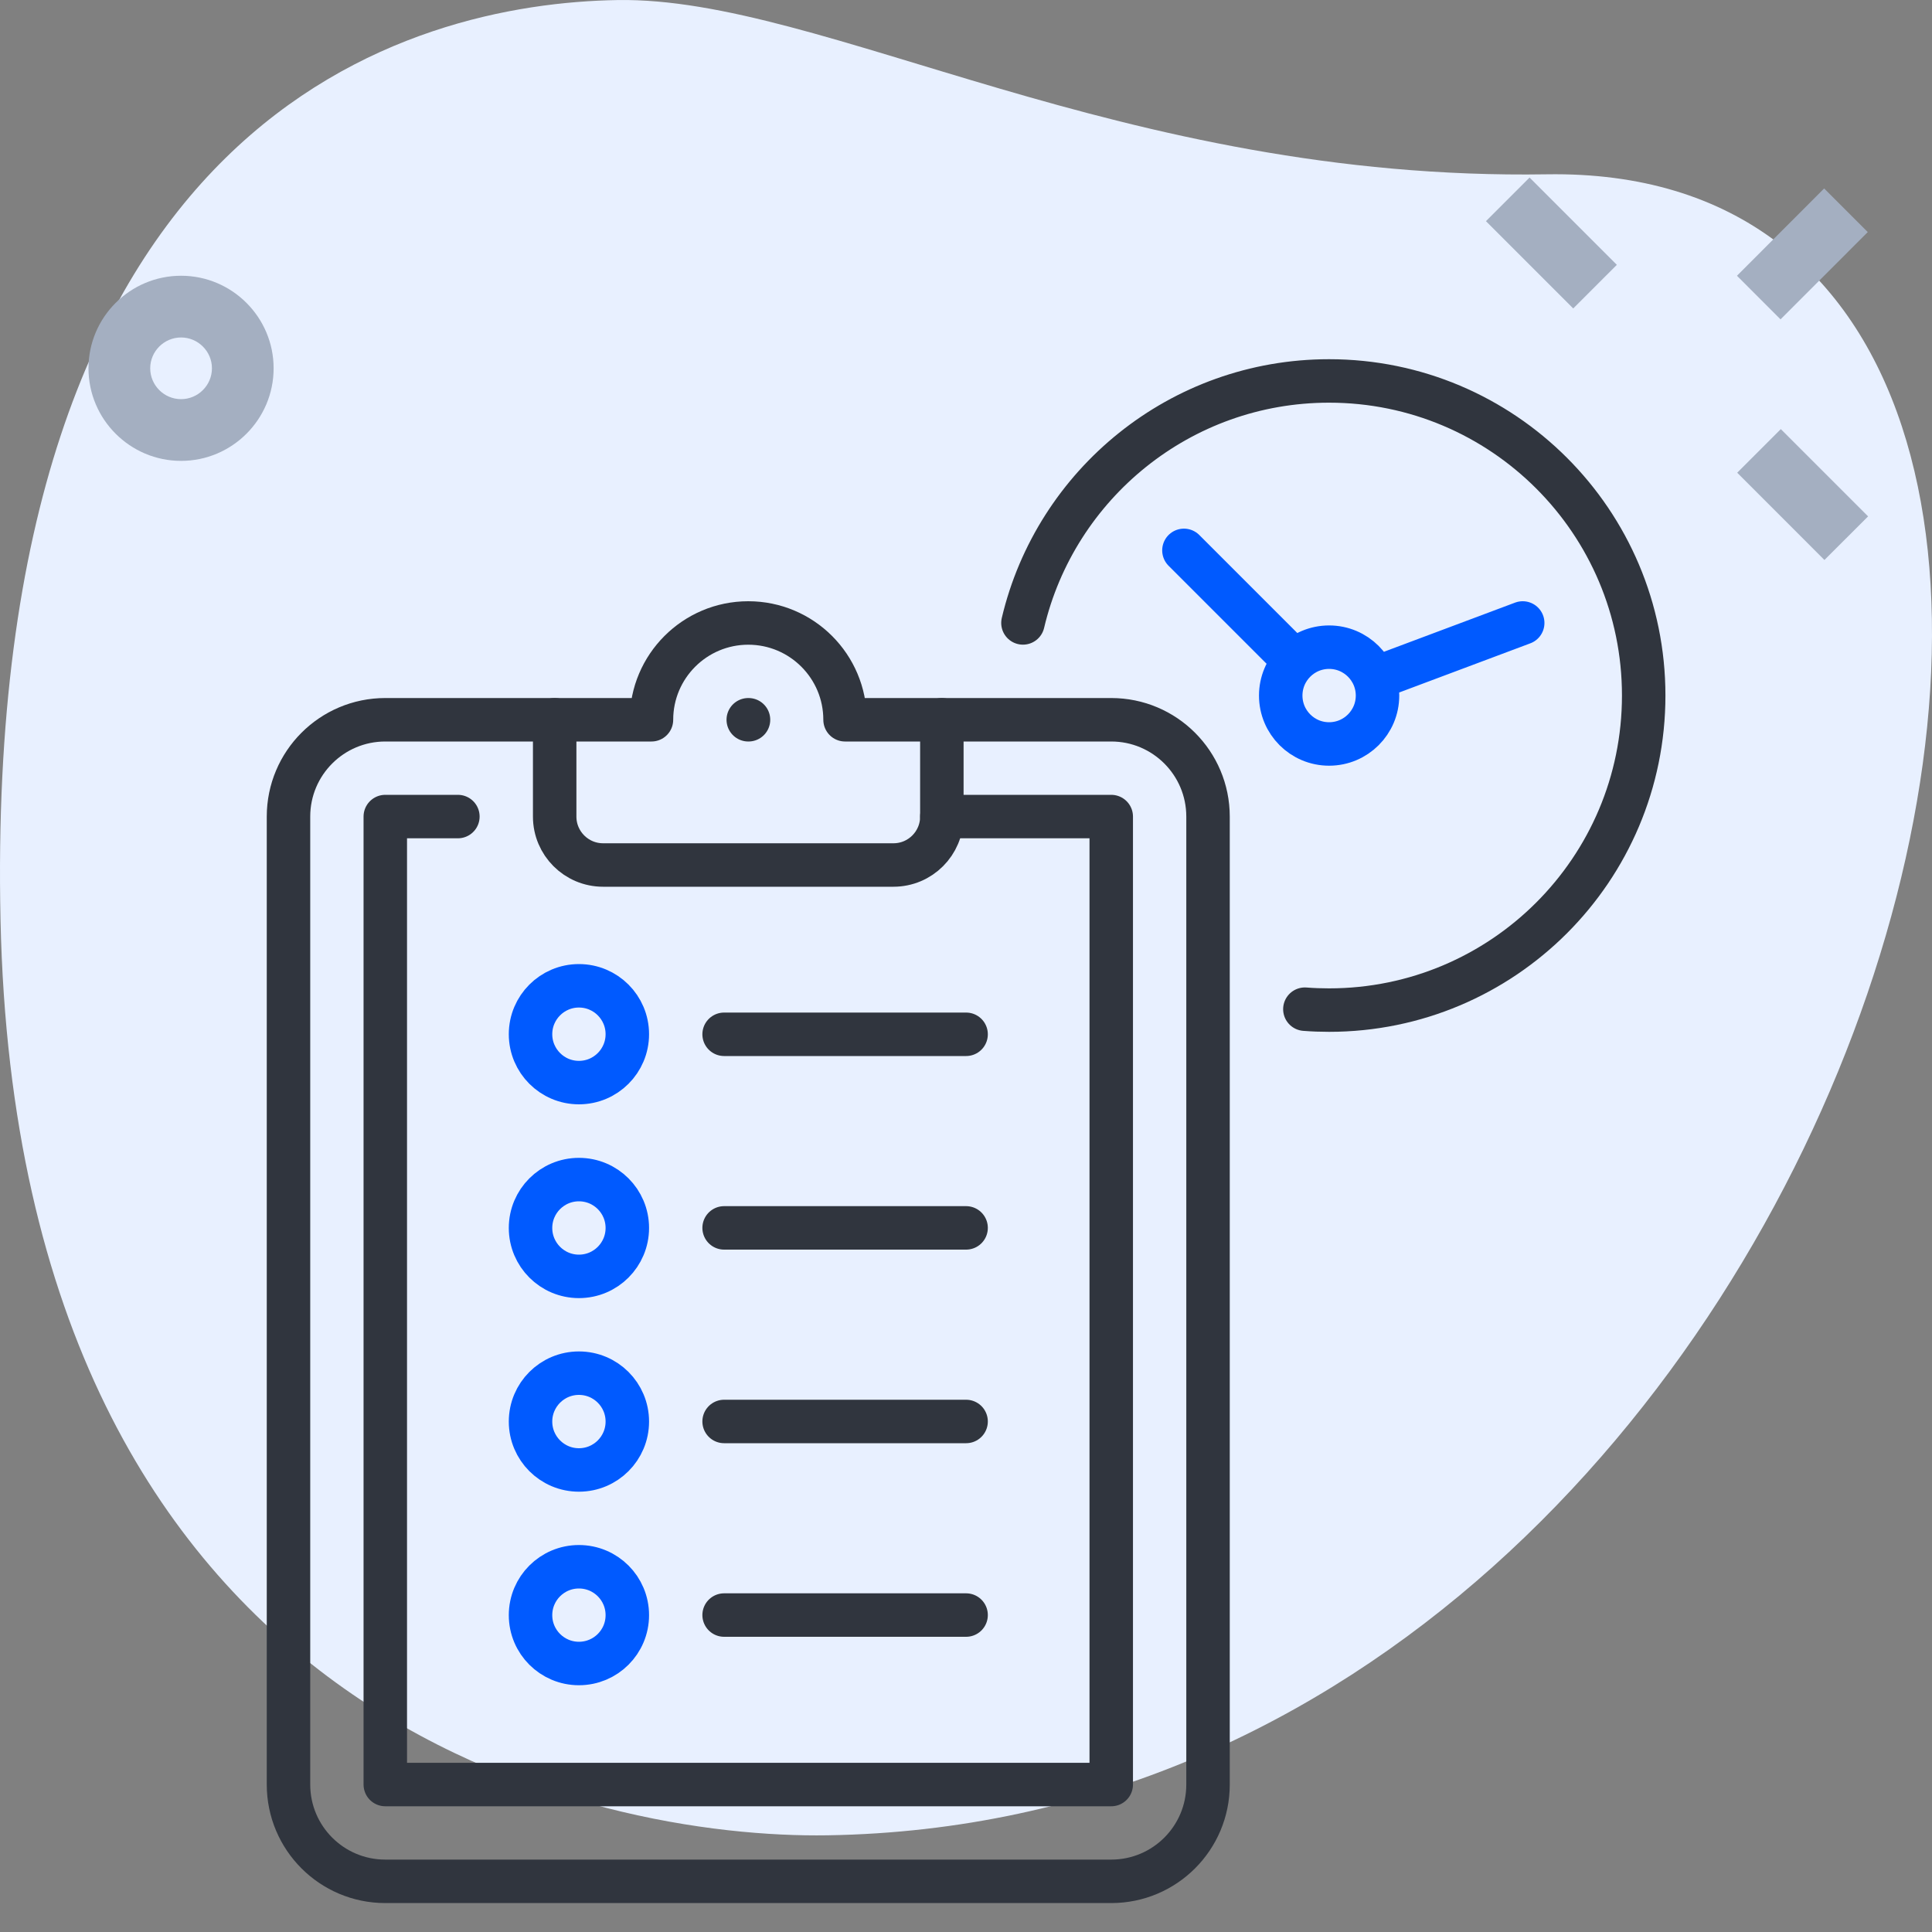
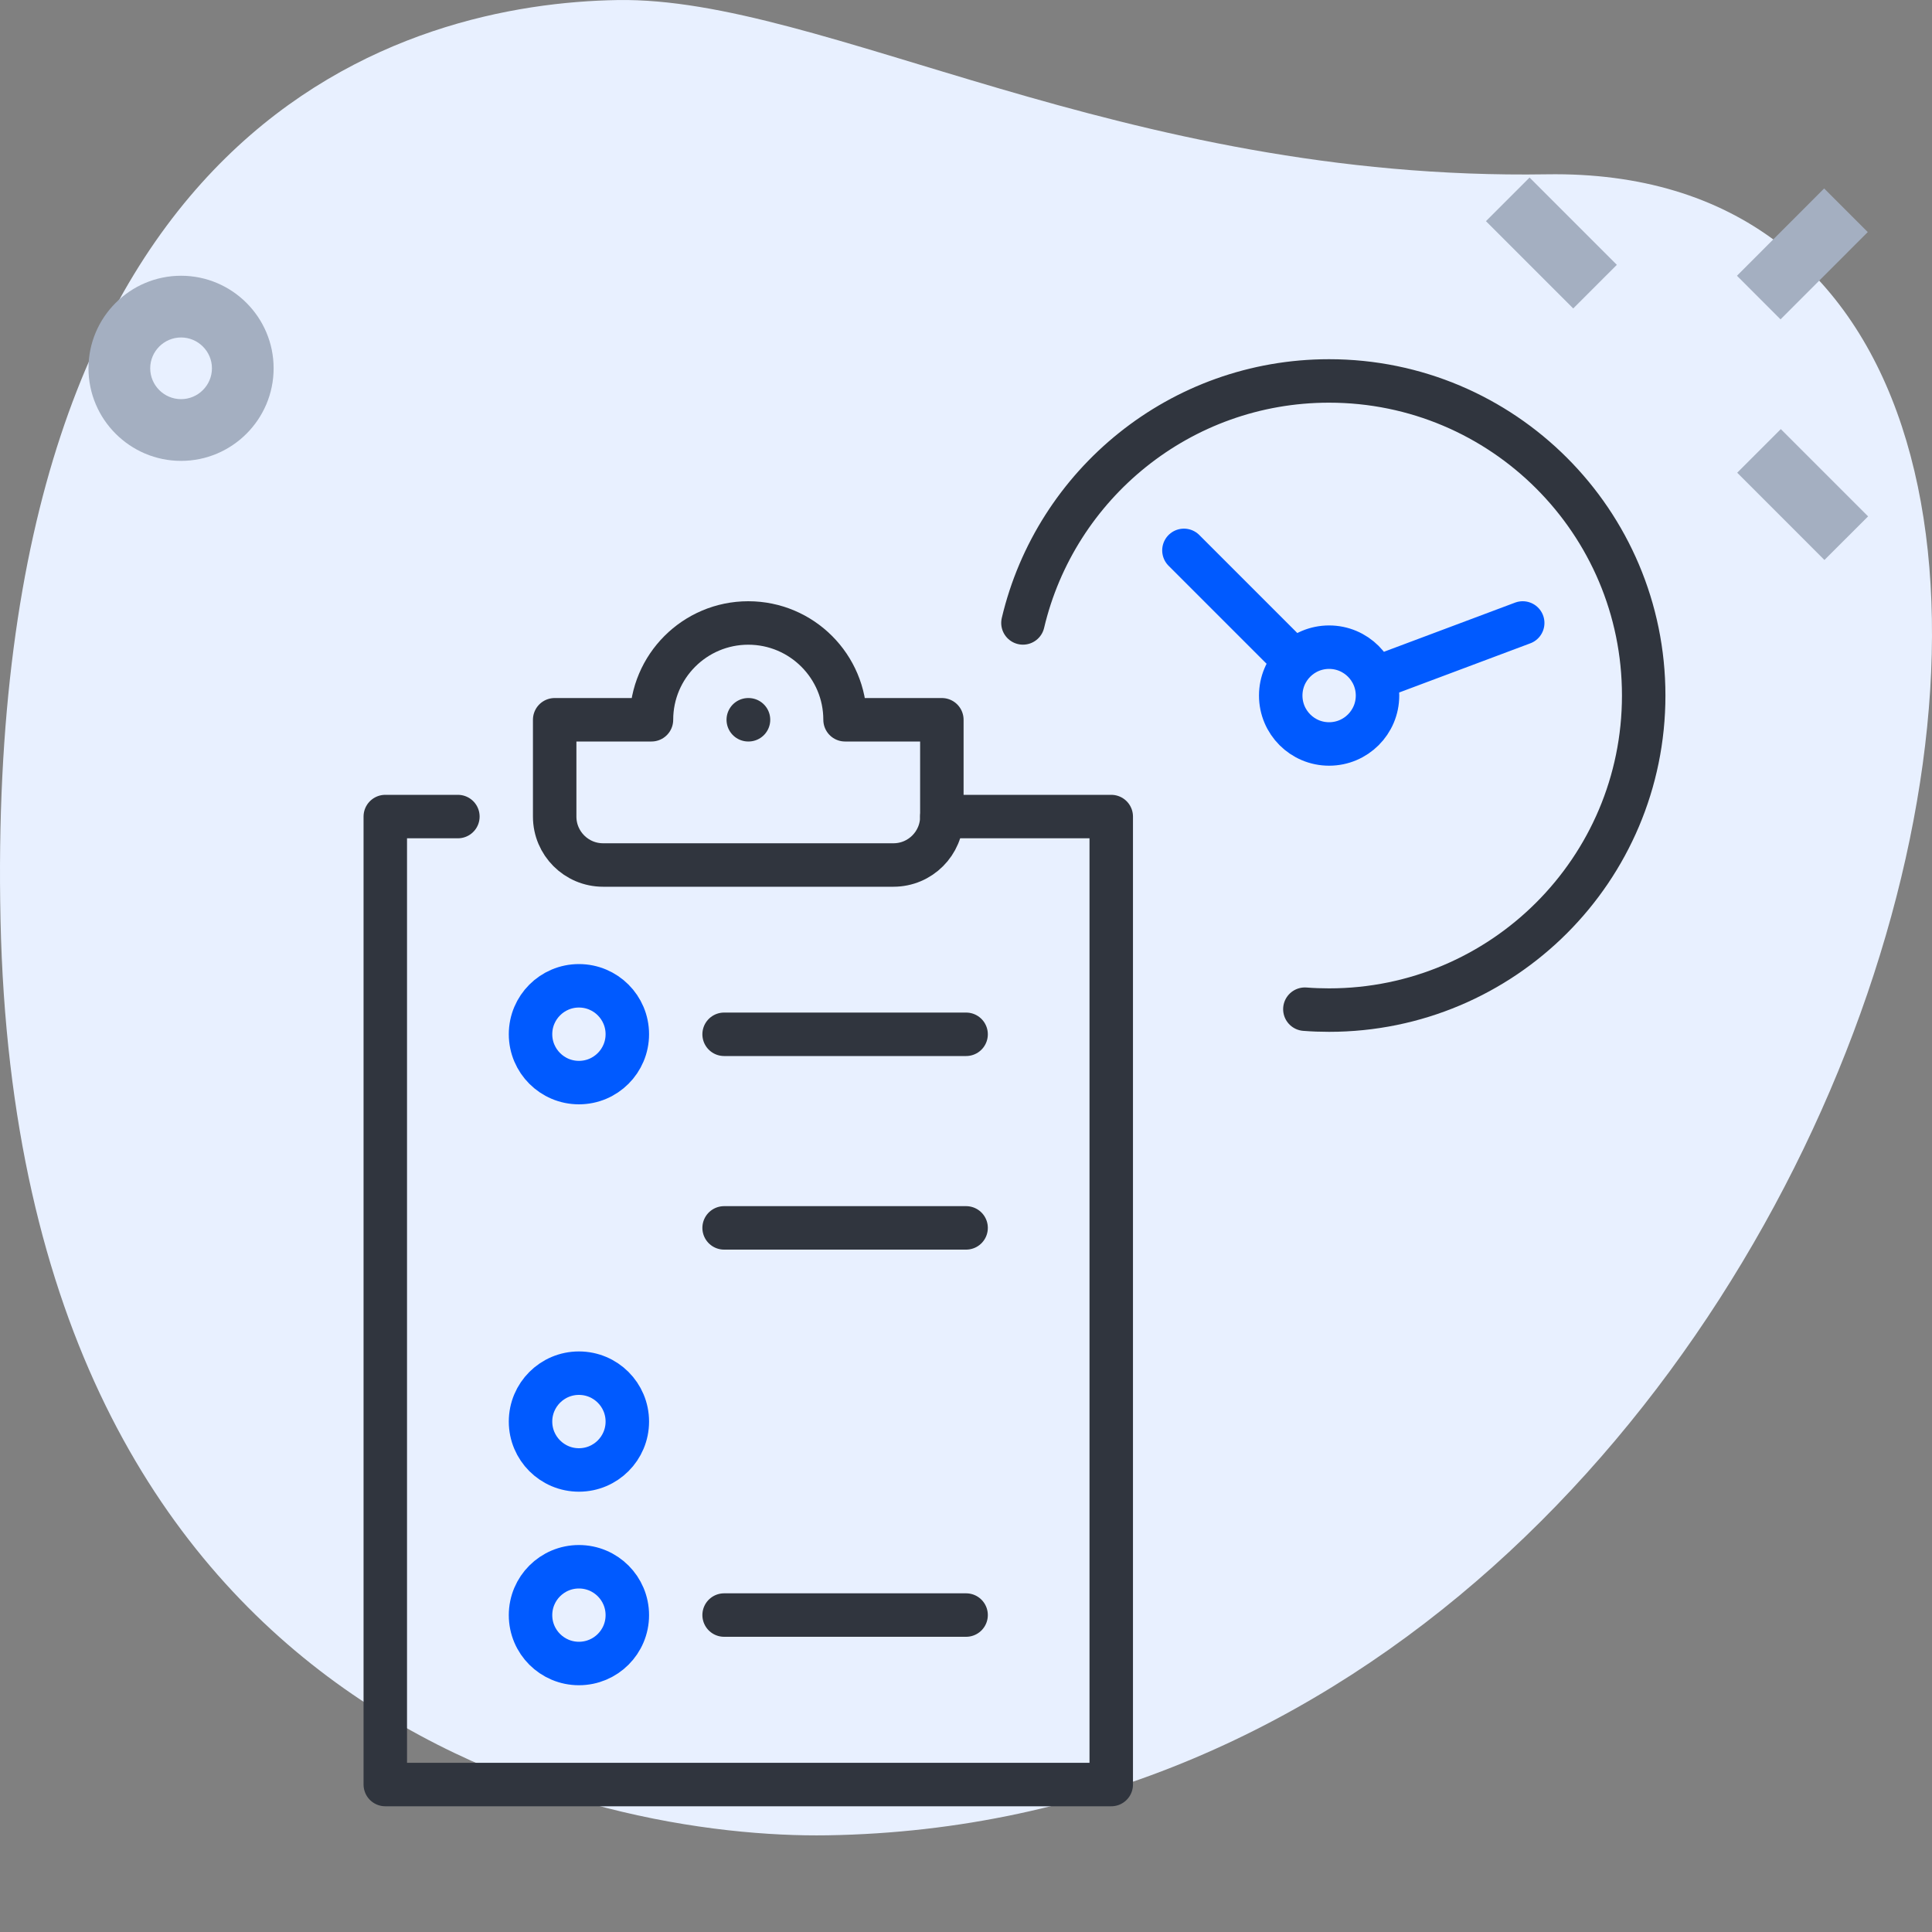
<svg xmlns="http://www.w3.org/2000/svg" width="40" height="40" viewBox="0 0 40 40" fill="none">
  <rect x="0" y="0" width="40" height="40" fill="#808080" stroke="none" />
  <path d="M32.024 3.609C23.194 3.751 17.046 -0.067 12.79 0.001C8.535 0.069 -0.355 2.306 0.011 19.056C0.377 35.806 12.452 38.073 17.132 37.998C39.047 37.648 47.661 3.359 32.024 3.609Z" fill="#E8F0FF" />
-   <path d="M13.332 33.819V10.181C13.332 9.503 13.601 8.853 14.081 8.373C14.56 7.894 15.21 7.625 15.888 7.625H13.013C12.335 7.625 11.685 7.894 11.206 8.373C10.726 8.853 10.457 9.503 10.457 10.181V33.819C10.457 34.497 10.726 35.147 11.206 35.627C11.685 36.106 12.335 36.375 13.013 36.375H15.888C15.21 36.375 14.56 36.106 14.081 35.627C13.601 35.147 13.332 34.497 13.332 33.819Z" fill="#E8F0FF" />
  <path d="M35.962 5.709L37.767 3.902L38.67 4.805L36.864 6.612L35.962 5.709ZM30.765 4.579L31.668 3.676L33.475 5.483L32.572 6.386L30.765 4.579ZM35.967 9.787L36.87 8.884L38.677 10.691L37.773 11.594L35.967 9.787ZM3.749 9.542C2.692 9.542 1.832 8.682 1.832 7.625C1.832 6.569 2.692 5.709 3.749 5.709C4.805 5.709 5.665 6.569 5.665 7.625C5.665 8.682 4.805 9.542 3.749 9.542ZM3.749 6.987C3.397 6.987 3.11 7.274 3.11 7.625C3.11 7.977 3.397 8.264 3.749 8.264C4.1 8.264 4.388 7.977 4.388 7.625C4.388 7.274 4.1 6.987 3.749 6.987Z" fill="#A4AFC1" />
  <g clip-path="url(#clip0_11862_46564)">
-     <path d="M19.5 14.902H23.007C24.114 14.902 25.011 15.8 25.011 16.907V36.947C25.011 38.054 24.114 38.951 23.007 38.951H7.977C6.87 38.951 5.973 38.054 5.973 36.947V16.906C5.973 15.8 6.87 14.902 7.977 14.902H11.484" stroke="#30353E" stroke-width="0.9" stroke-miterlimit="10" stroke-linecap="round" stroke-linejoin="round" />
    <path d="M19.5 16.906H23.007V36.947H7.977V16.906H9.48" stroke="#30353E" stroke-width="0.9" stroke-miterlimit="10" stroke-linecap="round" stroke-linejoin="round" />
    <path d="M15.492 14.902H15.497M17.496 14.902C17.496 13.796 16.599 12.898 15.492 12.898C14.386 12.898 13.488 13.796 13.488 14.902H11.484V16.907C11.484 17.46 11.933 17.909 12.486 17.909H18.498C19.052 17.909 19.5 17.46 19.5 16.907V14.902L17.496 14.902Z" stroke="#30353E" stroke-width="0.9" stroke-miterlimit="10" stroke-linecap="round" stroke-linejoin="round" />
    <path d="M11.986 22.414C12.54 22.414 12.988 21.965 12.988 21.412C12.988 20.859 12.54 20.41 11.986 20.41C11.433 20.41 10.984 20.859 10.984 21.412C10.984 21.965 11.433 22.414 11.986 22.414Z" stroke="#005AFF" stroke-width="0.9" stroke-miterlimit="10" stroke-linecap="round" stroke-linejoin="round" />
    <path d="M20.002 21.414H14.992" stroke="#30353E" stroke-width="0.9" stroke-miterlimit="10" stroke-linecap="round" stroke-linejoin="round" />
-     <path d="M11.986 26.426C12.54 26.426 12.988 25.977 12.988 25.424C12.988 24.87 12.54 24.422 11.986 24.422C11.433 24.422 10.984 24.87 10.984 25.424C10.984 25.977 11.433 26.426 11.986 26.426Z" stroke="#005AFF" stroke-width="0.9" stroke-miterlimit="10" stroke-linecap="round" stroke-linejoin="round" />
    <path d="M20.002 25.422H14.992" stroke="#30353E" stroke-width="0.9" stroke-miterlimit="10" stroke-linecap="round" stroke-linejoin="round" />
    <path d="M11.986 30.434C12.54 30.434 12.988 29.985 12.988 29.432C12.988 28.878 12.54 28.43 11.986 28.43C11.433 28.43 10.984 28.878 10.984 29.432C10.984 29.985 11.433 30.434 11.986 30.434Z" stroke="#005AFF" stroke-width="0.9" stroke-miterlimit="10" stroke-linecap="round" stroke-linejoin="round" />
-     <path d="M20.002 29.43H14.992" stroke="#30353E" stroke-width="0.9" stroke-miterlimit="10" stroke-linecap="round" stroke-linejoin="round" />
    <path d="M11.986 34.441C12.54 34.441 12.988 33.993 12.988 33.44C12.988 32.886 12.54 32.438 11.986 32.438C11.433 32.438 10.984 32.886 10.984 33.44C10.984 33.993 11.433 34.441 11.986 34.441Z" stroke="#005AFF" stroke-width="0.9" stroke-miterlimit="10" stroke-linecap="round" stroke-linejoin="round" />
    <path d="M20.002 33.438H14.992M21.179 12.897C21.857 10.024 24.438 7.887 27.517 7.887C31.114 7.887 34.031 10.803 34.031 14.4C34.031 17.997 31.114 20.913 27.517 20.913C27.349 20.913 27.182 20.907 27.016 20.894" stroke="#30353E" stroke-width="0.9" stroke-miterlimit="10" stroke-linecap="round" stroke-linejoin="round" />
    <path d="M28.557 14.011L31.526 12.898M24.512 11.395L26.731 13.614M27.518 15.403C26.964 15.403 26.516 14.954 26.516 14.401C26.516 13.847 26.964 13.399 27.518 13.399C28.071 13.399 28.52 13.847 28.52 14.401C28.52 14.954 28.071 15.403 27.518 15.403Z" stroke="#005AFF" stroke-width="0.9" stroke-miterlimit="10" stroke-linecap="round" stroke-linejoin="round" />
  </g>
  <defs>
    <clipPath id="clip0_11862_46564">
      <rect width="32" height="32" fill="white" transform="translate(4 7.418)" />
    </clipPath>
  </defs>
</svg>